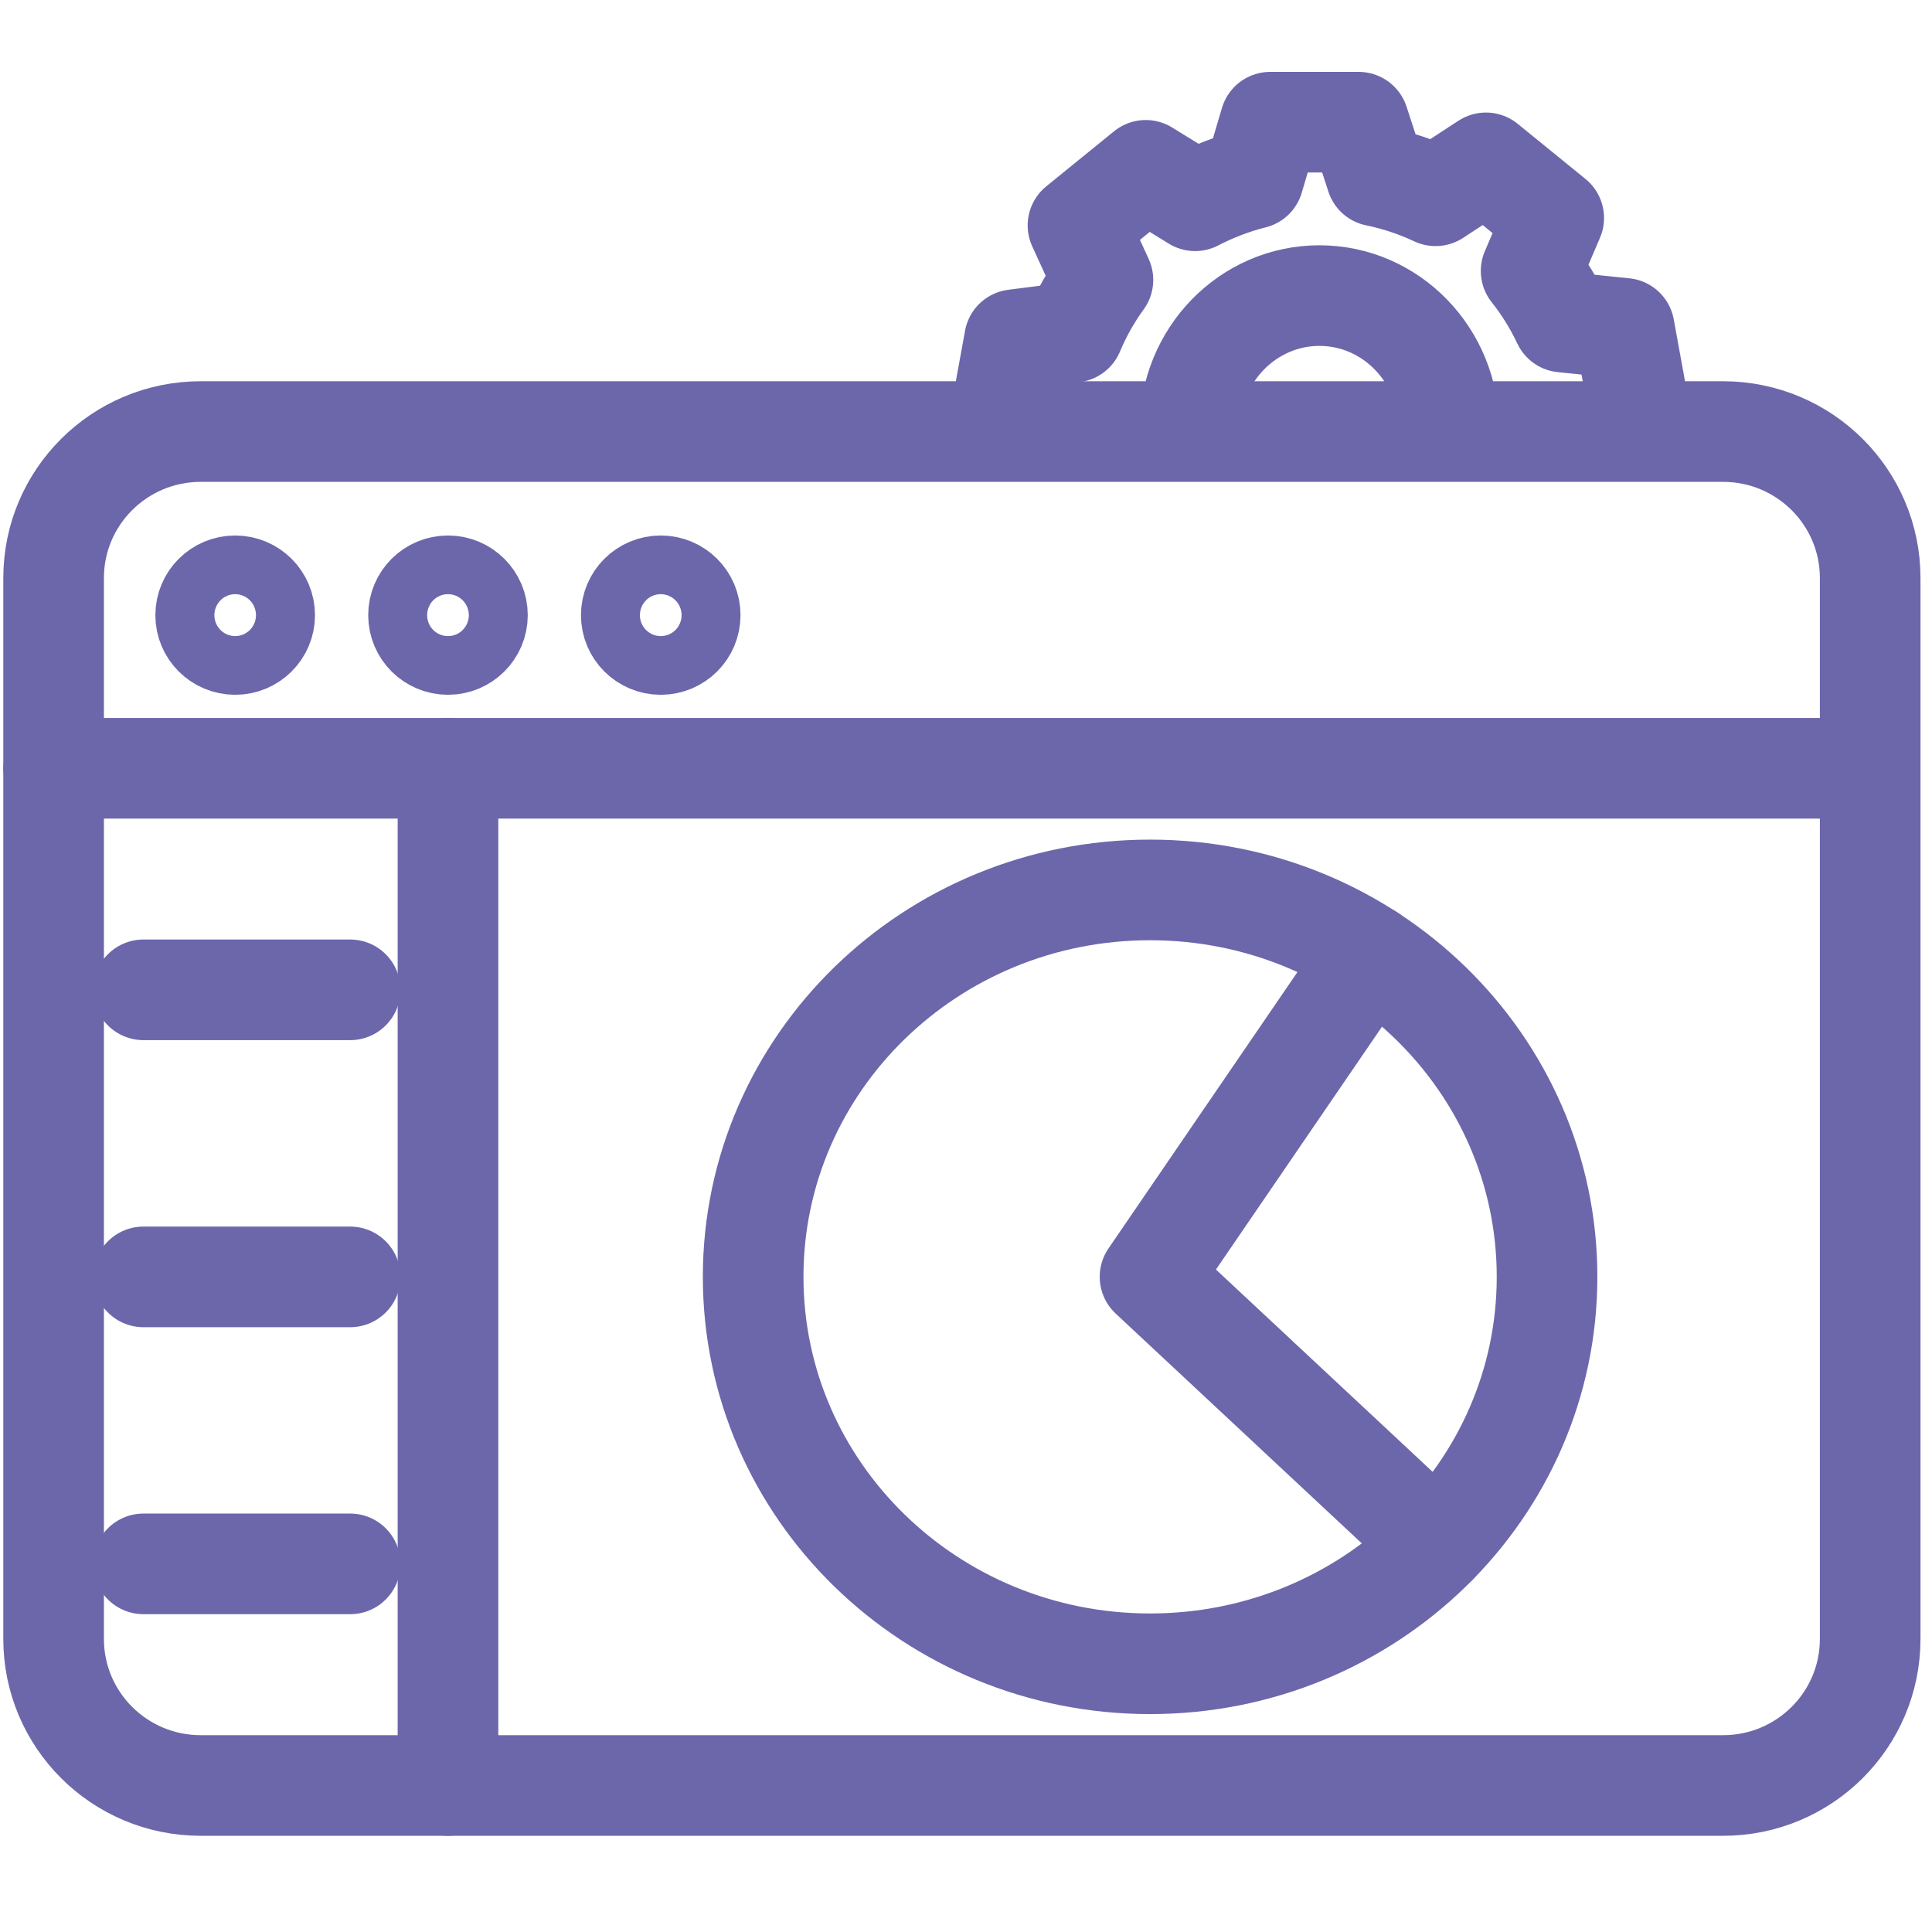
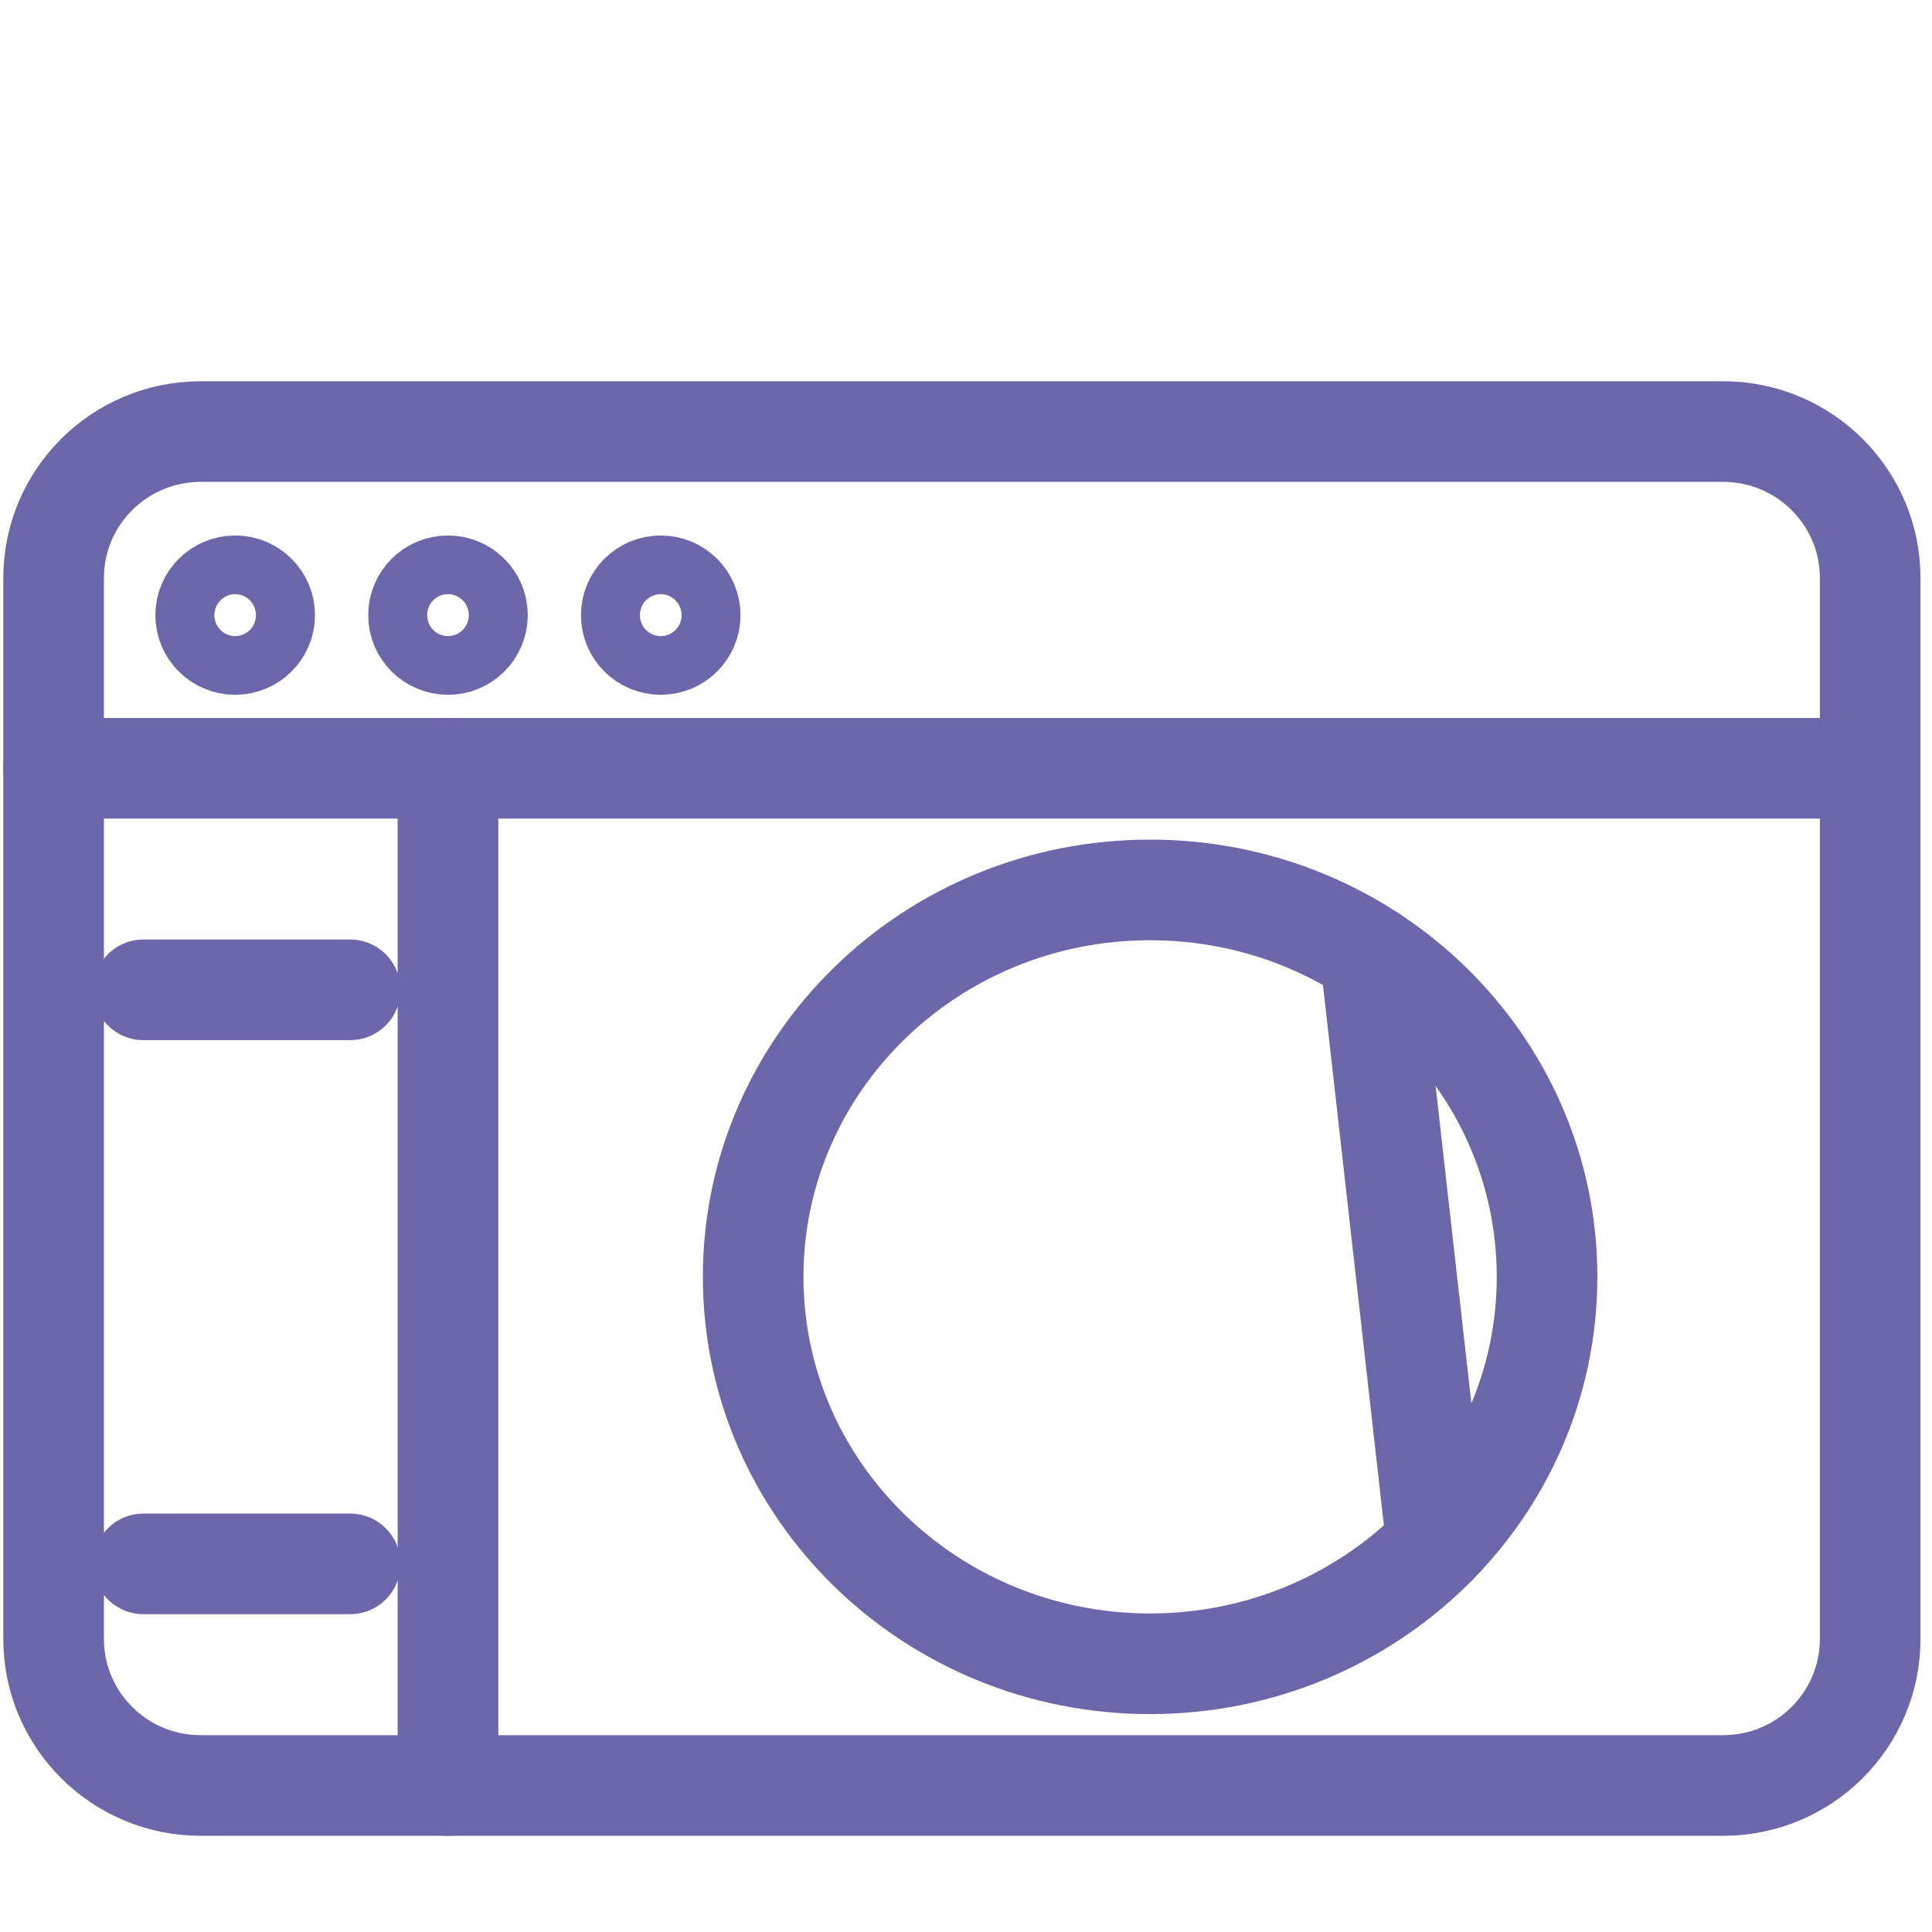
<svg xmlns="http://www.w3.org/2000/svg" width="24px" height="24px" version="1.1" xml:space="preserve" style="fill-rule:evenodd;clip-rule:evenodd;stroke-linecap:round;stroke-linejoin:round;stroke-miterlimit:2;">
  <g>
    <path d="M21.405,22.18L2.493,22.18C1.484,22.18 0.666,21.365 0.666,20.36L0.666,7.18C0.666,6.176 1.484,5.361 2.493,5.361L21.405,5.361C22.414,5.361 23.232,6.176 23.232,7.18L23.232,20.36C23.232,21.365 22.414,22.18 21.405,22.18Z" style="fill:none;stroke:rgb(108,103,171);stroke-width:1.25px;" />
    <path d="M0.666,9.544L23.209,9.544" style="fill:none;stroke:rgb(108,103,171);stroke-width:1.25px;" />
    <path d="M5.565,9.544L5.565,22.18" style="fill:none;stroke:rgb(108,103,171);stroke-width:1.25px;" />
-     <path d="M12.532,5.325L12.412,5.269L12.603,4.22L13.336,4.126C13.433,3.895 13.555,3.678 13.701,3.477L13.391,2.8L14.233,2.116L14.846,2.494C15.074,2.376 15.316,2.282 15.571,2.218L15.779,1.518L16.878,1.518L16.879,1.52L17.096,2.187C17.354,2.24 17.601,2.323 17.833,2.432L18.459,2.023L19.301,2.708L19.02,3.366C19.175,3.561 19.307,3.774 19.414,4.001L20.177,4.079L20.368,5.128L19.976,5.325" style="fill:none;stroke:rgb(108,103,171);stroke-width:1.25px;" />
-     <path d="M14.781,5.325C14.781,4.412 15.502,3.672 16.39,3.672C17.278,3.672 17.998,4.412 17.998,5.325" style="fill:none;stroke:rgb(108,103,171);stroke-width:1.25px;" />
    <path d="M19.218,15.861C19.218,18.516 17.01,20.668 14.286,20.668C11.563,20.668 9.356,18.516 9.356,15.861C9.356,13.207 11.563,11.055 14.286,11.055C17.01,11.055 19.218,13.207 19.218,15.861Z" style="fill:none;stroke:rgb(108,103,171);stroke-width:1.25px;" />
-     <path d="M17.021,11.861L14.286,15.861L17.847,19.186" style="fill:none;stroke:rgb(108,103,171);stroke-width:1.25px;" />
+     <path d="M17.021,11.861L17.847,19.186" style="fill:none;stroke:rgb(108,103,171);stroke-width:1.25px;" />
    <path d="M3.288,7.642C3.288,7.843 3.124,8.006 2.921,8.006C2.719,8.006 2.555,7.843 2.555,7.642C2.555,7.44 2.719,7.277 2.921,7.277C3.124,7.277 3.288,7.44 3.288,7.642Z" style="fill:none;stroke:rgb(108,103,171);stroke-width:1.25px;" />
    <path d="M5.931,7.642C5.931,7.843 5.767,8.006 5.565,8.006C5.363,8.006 5.199,7.843 5.199,7.642C5.199,7.44 5.363,7.277 5.565,7.277C5.767,7.277 5.931,7.44 5.931,7.642Z" style="fill:none;stroke:rgb(108,103,171);stroke-width:1.25px;" />
    <path d="M8.574,7.642C8.574,7.843 8.41,8.006 8.208,8.006C8.006,8.006 7.842,7.843 7.842,7.642C7.842,7.44 8.006,7.277 8.208,7.277C8.41,7.277 8.574,7.44 8.574,7.642Z" style="fill:none;stroke:rgb(108,103,171);stroke-width:1.25px;" />
    <path d="M1.782,12.296L4.35,12.296" style="fill:none;stroke:rgb(108,103,171);stroke-width:1.25px;" />
-     <path d="M1.782,15.862L4.35,15.862" style="fill:none;stroke:rgb(108,103,171);stroke-width:1.25px;" />
    <path d="M1.782,19.427L4.35,19.427" style="fill:none;stroke:rgb(108,103,171);stroke-width:1.25px;" />
  </g>
</svg>